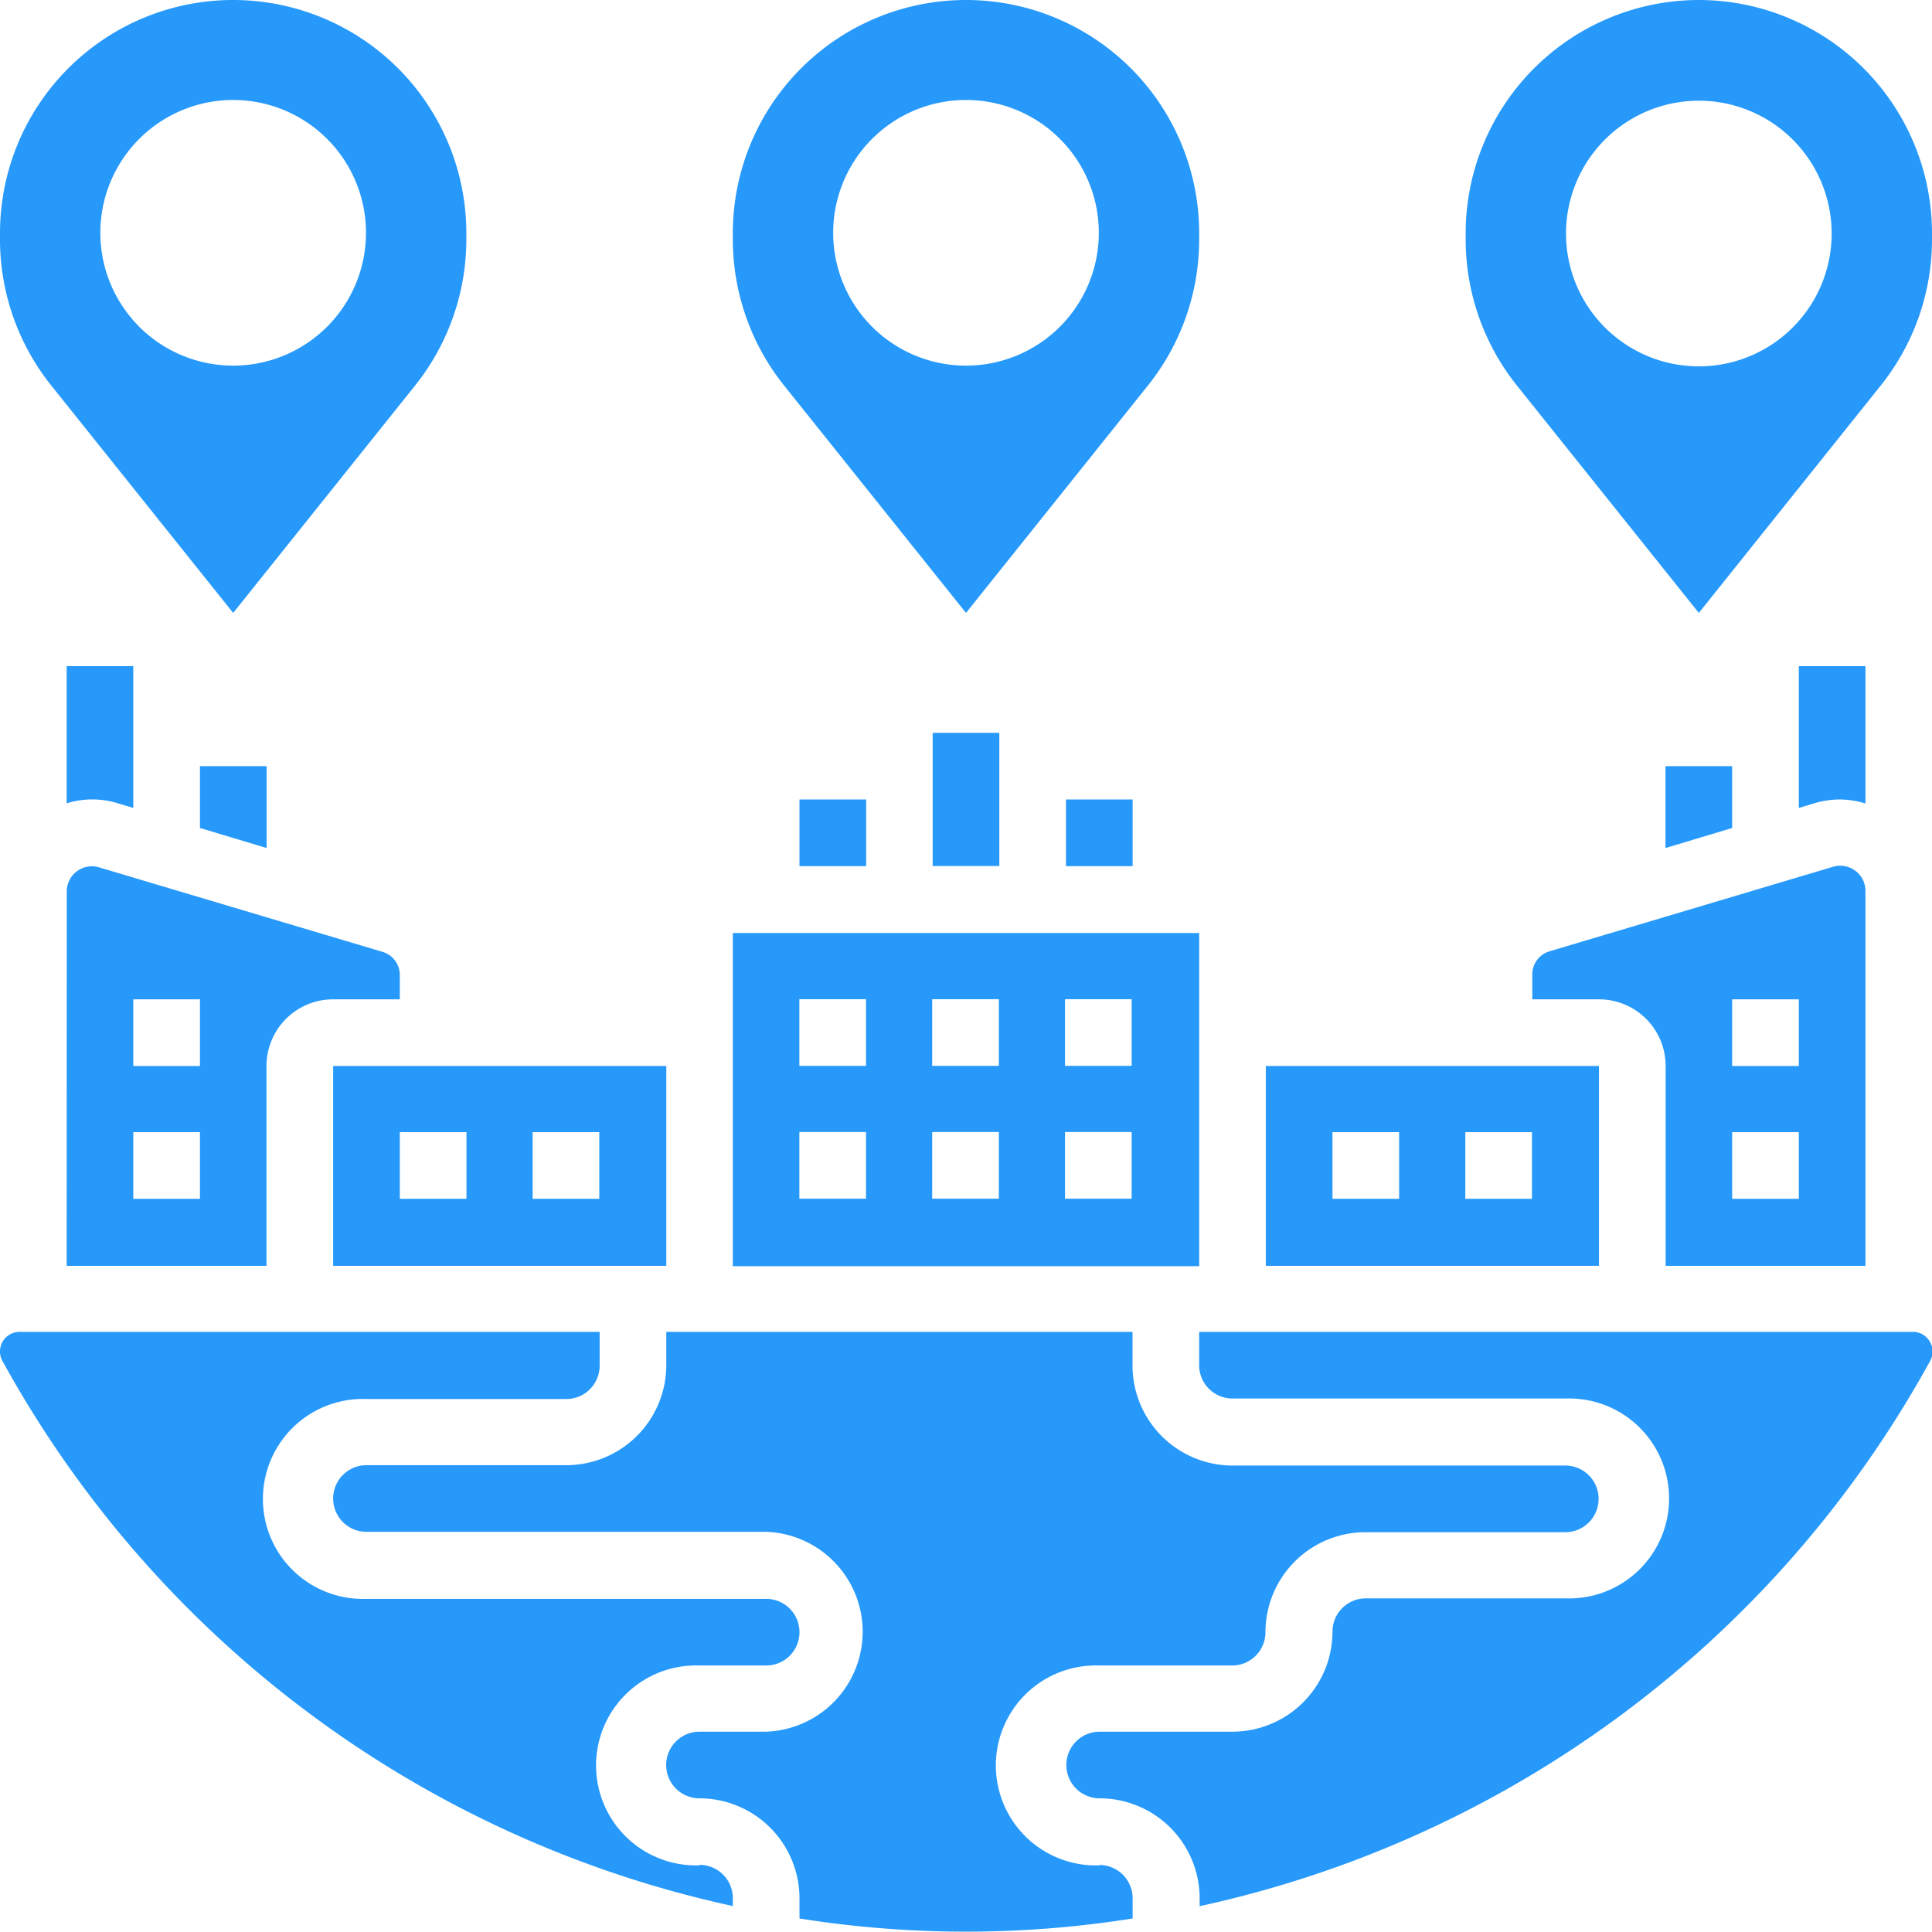
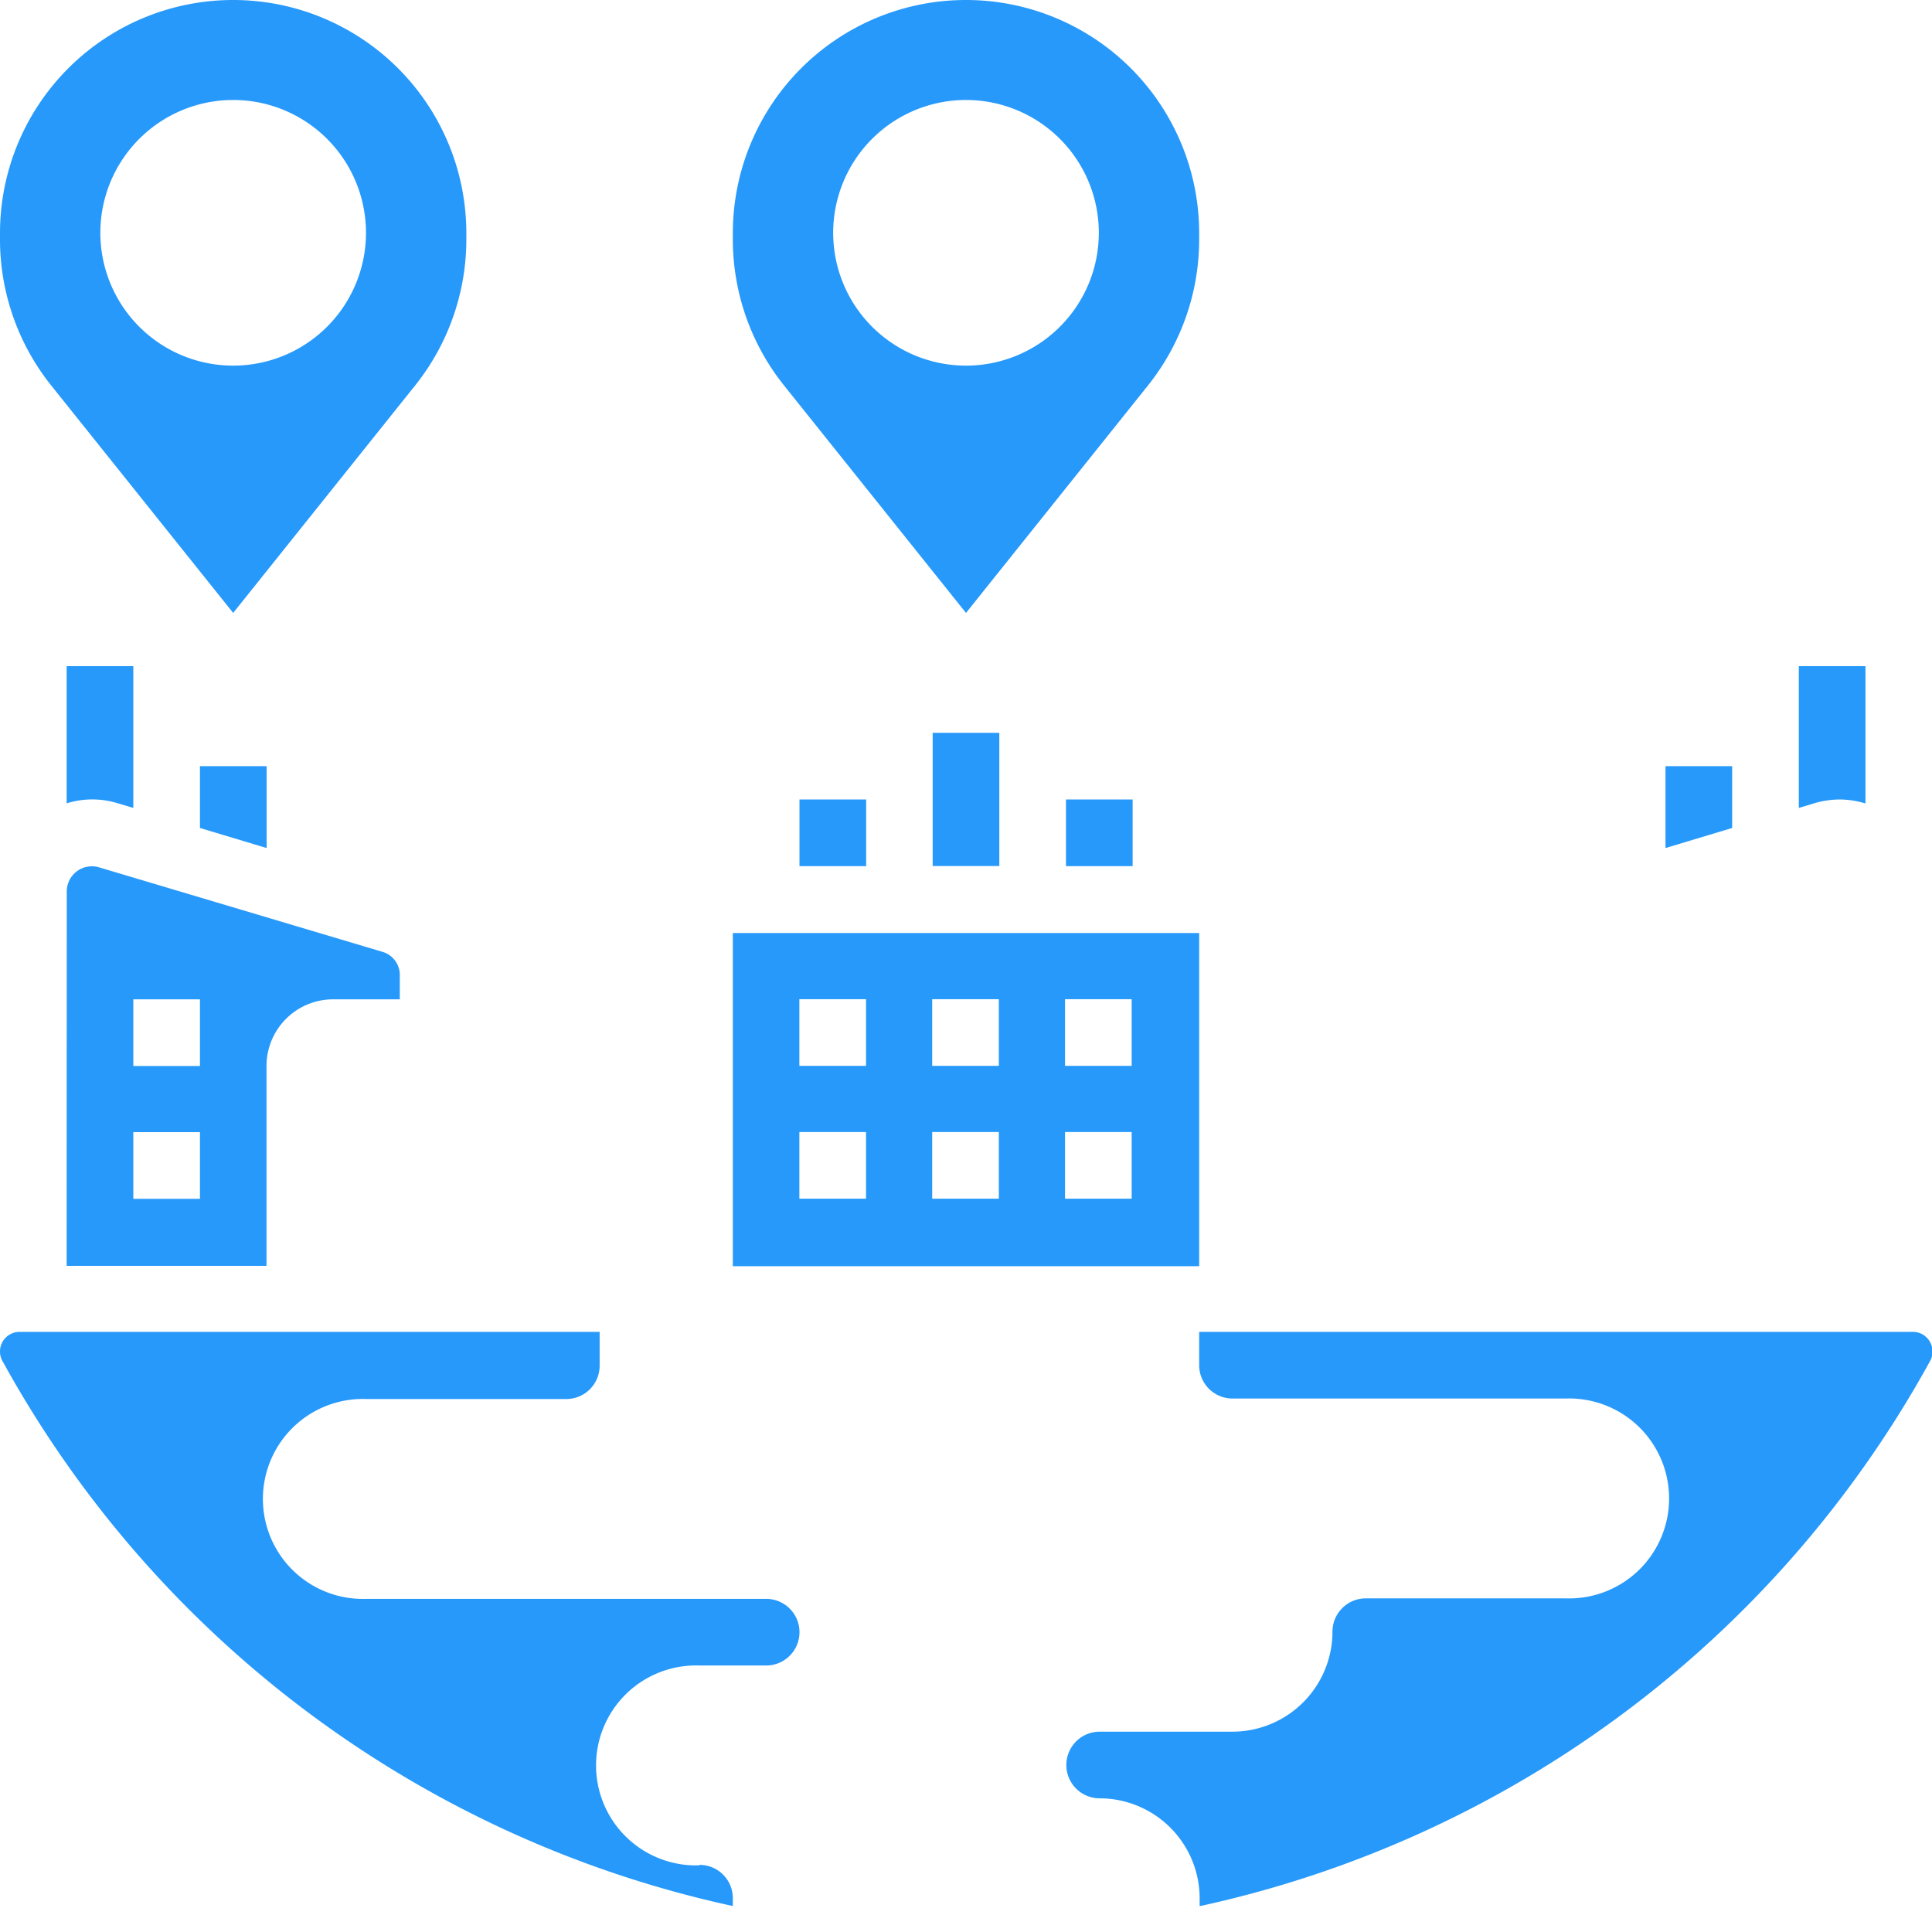
<svg xmlns="http://www.w3.org/2000/svg" id="Group_768" data-name="Group 768" width="16" height="16" viewBox="0 0 16 16">
  <defs>
    <clipPath id="clip-path">
      <rect id="Rectangle_1490" data-name="Rectangle 1490" width="16" height="16" fill="#2699fb" />
    </clipPath>
  </defs>
  <g id="Group_767" data-name="Group 767" clip-path="url(#clip-path)">
    <path id="Path_669" data-name="Path 669" d="M18.08,177.688l.127.038v-1.174h-.552v1.136a.711.711,0,0,1,.425,0" transform="translate(-17.103 -171.035)" fill="#2699fb" />
    <path id="Path_670" data-name="Path 670" d="M52.966,203.035v.512l.552.166v-.678Z" transform="translate(-51.31 -196.69)" fill="#2699fb" />
    <rect id="Rectangle_1487" data-name="Rectangle 1487" width="0.552" height="0.552" transform="translate(6.621 6.621)" fill="#2699fb" />
    <rect id="Rectangle_1488" data-name="Rectangle 1488" width="0.552" height="1.103" transform="translate(7.724 6.069)" fill="#2699fb" />
    <rect id="Rectangle_1489" data-name="Rectangle 1489" width="0.552" height="0.552" transform="translate(8.828 6.621)" fill="#2699fb" />
    <path id="Path_671" data-name="Path 671" d="M477.242,177.689v-1.137h-.552v1.174l.129-.039a.751.751,0,0,1,.214-.031.738.738,0,0,1,.209.033" transform="translate(-461.793 -171.035)" fill="#2699fb" />
    <path id="Path_672" data-name="Path 672" d="M441.379,203.035v.678l.552-.166v-.512Z" transform="translate(-427.586 -196.69)" fill="#2699fb" />
    <path id="Path_673" data-name="Path 673" d="M196.138,5.076l1.508-1.885a1.937,1.937,0,0,0,.423-1.206V1.931a1.931,1.931,0,0,0-3.862,0v.054a1.939,1.939,0,0,0,.423,1.206Zm0-4.248a1.1,1.1,0,1,1-1.1,1.1,1.1,1.1,0,0,1,1.1-1.1" transform="translate(-188.138)" fill="#2699fb" />
-     <path id="Path_674" data-name="Path 674" d="M390.345,0a1.933,1.933,0,0,0-1.931,1.931v.054a1.938,1.938,0,0,0,.423,1.206l1.508,1.885,1.508-1.885a1.937,1.937,0,0,0,.423-1.206V1.931A1.933,1.933,0,0,0,390.345,0m0,3.034a1.1,1.1,0,1,1,1.1-1.1,1.1,1.1,0,0,1-1.1,1.1" transform="translate(-376.276)" fill="#2699fb" />
    <path id="Path_675" data-name="Path 675" d="M1.931,5.076,3.439,3.191a1.937,1.937,0,0,0,.423-1.206V1.931A1.931,1.931,0,0,0,0,1.931v.054A1.938,1.938,0,0,0,.423,3.191Zm0-4.248a1.1,1.1,0,1,1-1.1,1.1,1.1,1.1,0,0,1,1.1-1.1" fill="#2699fb" />
    <path id="Path_676" data-name="Path 676" d="M198.069,248.275v-1.1h-3.862v2.759h3.862Zm-2.759,1.1h-.552v-.552h.552Zm0-1.1h-.552v-.552h.552Zm1.1,1.1h-.552v-.552h.552Zm0-1.1h-.552v-.552h.552Zm1.1,1.1h-.552v-.552h.552Zm0-1.1h-.552v-.552h.552Z" transform="translate(-188.138 -239.448)" fill="#2699fb" />
-     <path id="Path_677" data-name="Path 677" d="M91.035,282.483H88.276v1.655h2.759Zm-1.655,1.1h-.552v-.552h.552Zm1.1,0h-.552v-.552h.552Z" transform="translate(-85.517 -273.655)" fill="#2699fb" />
-     <path id="Path_678" data-name="Path 678" d="M338.207,282.483h-2.759v1.655h2.759Zm-1.655,1.1H336v-.552h.552Zm1.1,0H337.1v-.552h.552Z" transform="translate(-324.965 -273.655)" fill="#2699fb" />
-     <path id="Path_679" data-name="Path 679" d="M406.069,230.445v.194h.552a.552.552,0,0,1,.552.552v1.655h1.655V229.74a.209.209,0,0,0-.264-.2l-2.348.7A.2.2,0,0,0,406.069,230.445Zm1.655.194h.552v.552h-.552Zm0,1.1h.552v.552h-.552Z" transform="translate(-393.379 -222.363)" fill="#2699fb" />
    <path id="Path_680" data-name="Path 680" d="M289.492,353.1h-5.907v.276a.276.276,0,0,0,.276.276h2.759a.828.828,0,1,1,0,1.655h-1.655a.276.276,0,0,0-.276.276.829.829,0,0,1-.828.828h-1.1a.276.276,0,1,0,0,.552.829.829,0,0,1,.828.828v.065a9.105,9.105,0,0,0,6.025-4.471l.024-.043a.161.161,0,0,0,.02-.079A.162.162,0,0,0,289.492,353.1Z" transform="translate(-273.654 -342.07)" fill="#2699fb" />
    <path id="Path_681" data-name="Path 681" d="M5.793,357.518a.828.828,0,1,1,0-1.655h.552a.276.276,0,1,0,0-.552H3.034a.828.828,0,1,1,0-1.655H4.69a.276.276,0,0,0,.276-.276V353.1H.162a.162.162,0,0,0-.162.162.161.161,0,0,0,.02.079l.024.043a9.105,9.105,0,0,0,6.025,4.471v-.065a.276.276,0,0,0-.276-.276" transform="translate(0 -342.07)" fill="#2699fb" />
    <path id="Path_682" data-name="Path 682" d="M17.655,232.84H19.31v-1.655a.552.552,0,0,1,.552-.552h.552v-.194a.2.2,0,0,0-.146-.2l-2.348-.7a.208.208,0,0,0-.264.2Zm.552-2.207h.552v.552h-.552Zm0,1.1h.552v.552h-.552Z" transform="translate(-17.103 -222.357)" fill="#2699fb" />
-     <path id="Path_683" data-name="Path 683" d="M94.621,357.518a.828.828,0,1,1,0-1.655h1.1a.276.276,0,0,0,.276-.276.829.829,0,0,1,.828-.828h1.655a.276.276,0,1,0,0-.552H95.724a.829.829,0,0,1-.828-.828V353.1H91.035v.276a.829.829,0,0,1-.828.828H88.552a.276.276,0,0,0,0,.552h3.31a.828.828,0,0,1,0,1.655H91.31a.276.276,0,1,0,0,.552.829.829,0,0,1,.828.828v.167a8.783,8.783,0,0,0,2.759,0v-.167a.276.276,0,0,0-.276-.276" transform="translate(-85.517 -342.07)" fill="#2699fb" />
  </g>
</svg>